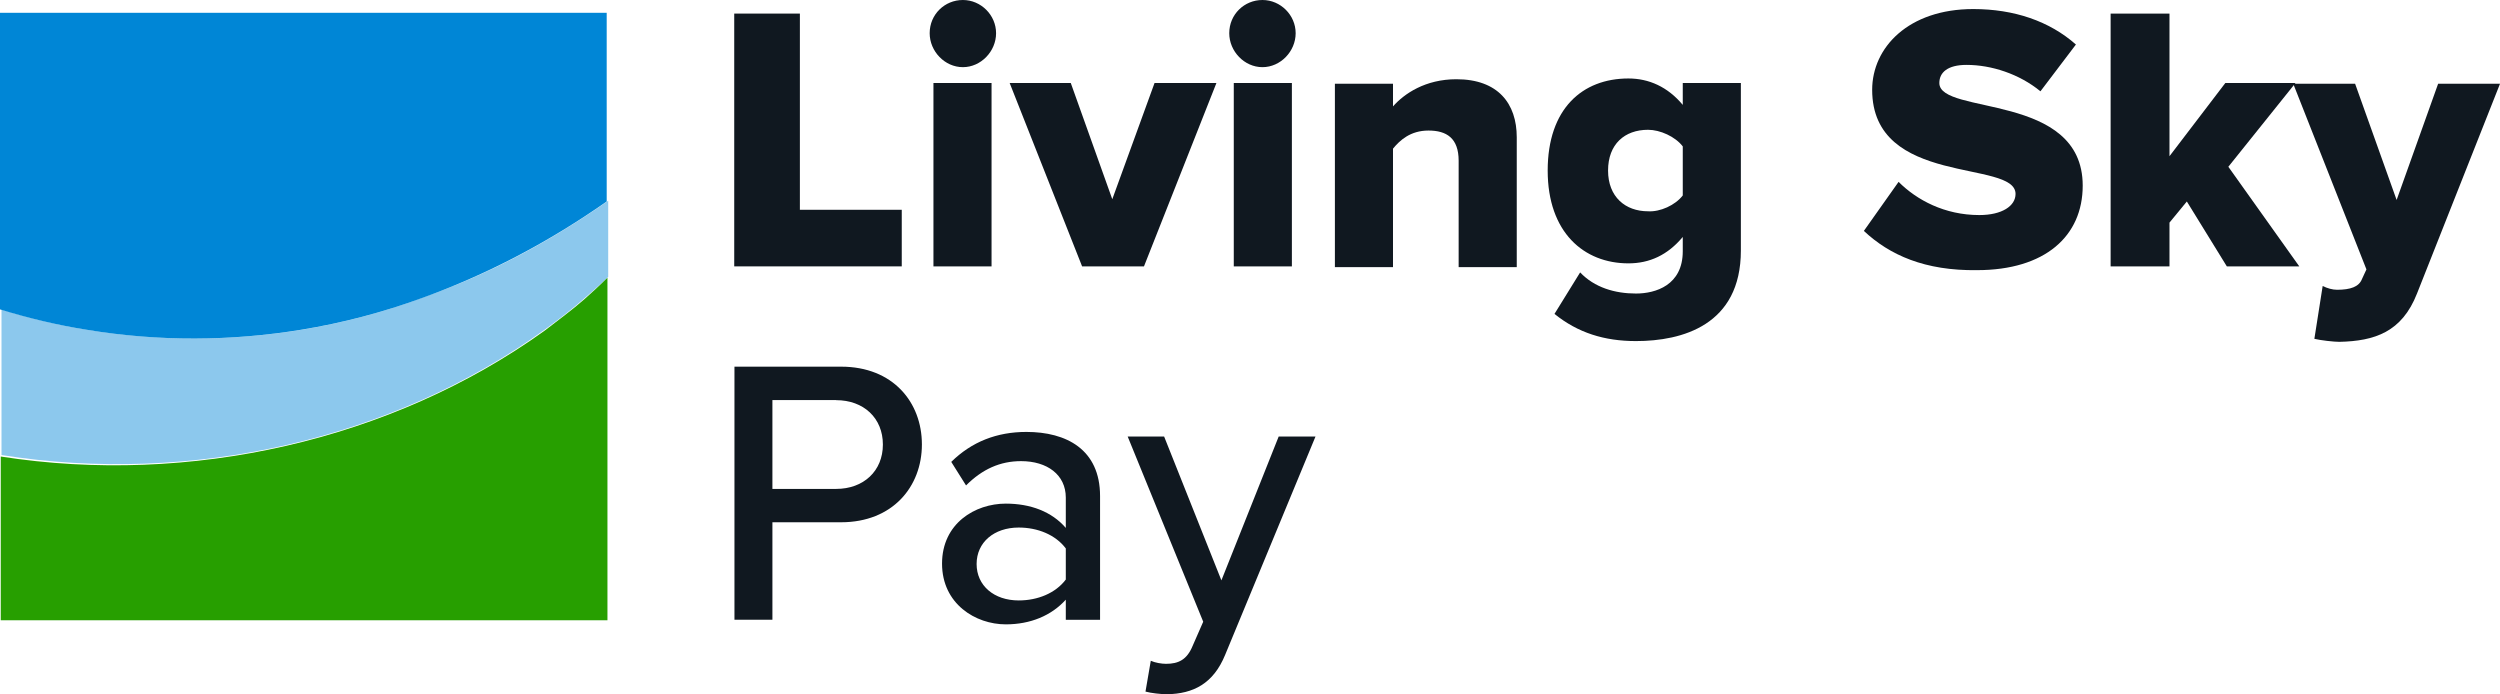
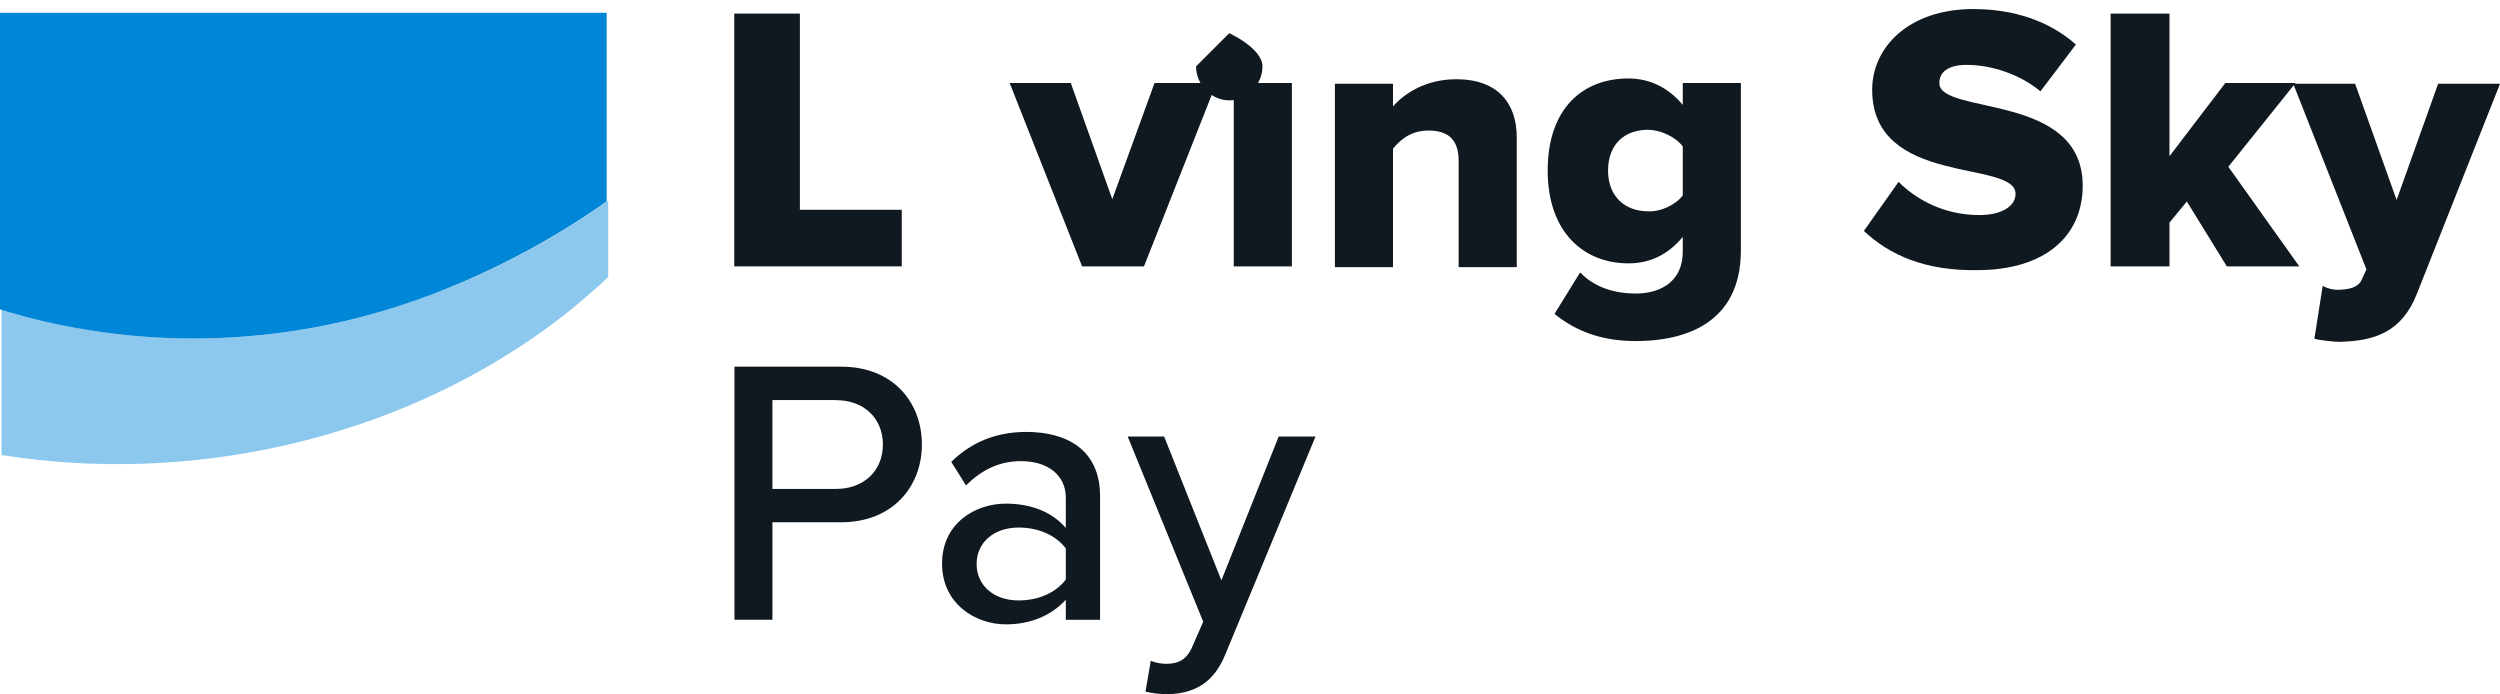
<svg xmlns="http://www.w3.org/2000/svg" id="Layer_2" data-name="Layer 2" viewBox="0 0 331.3 92">
  <defs>
    <style>      .cls-1 {        fill: #8cc8ed;      }      .cls-2 {        fill: #279f00;      }      .cls-3 {        fill: #101820;      }      .cls-4 {        fill: #0086d6;      }    </style>
  </defs>
  <g id="Layer_1-2" data-name="Layer 1">
    <polygon class="cls-3" points="97.3 35.3 97.3 1.8 106 1.8 106 27.8 119.5 27.8 119.5 35.3 97.3 35.3" />
-     <path class="cls-3" d="M123.2,4.4c0-2.5,2-4.4,4.4-4.4s4.4,2,4.4,4.4-2,4.5-4.4,4.5-4.4-2.1-4.4-4.5M123.7,11h7.7v24.3h-7.7V11Z" />
    <polygon class="cls-3" points="143.4 35.3 133.8 11 141.9 11 147.4 26.4 153 11 161.2 11 151.6 35.3 143.4 35.3" />
-     <path class="cls-3" d="M162.9,4.4c0-2.5,2-4.4,4.4-4.4s4.4,2,4.4,4.4-2,4.5-4.4,4.5-4.4-2.1-4.4-4.5M163.5,11h7.7v24.3h-7.7V11Z" />
+     <path class="cls-3" d="M162.9,4.4s4.4,2,4.4,4.4-2,4.5-4.4,4.5-4.4-2.1-4.4-4.5M163.5,11h7.7v24.3h-7.7V11Z" />
    <path class="cls-3" d="M193.3,35.3v-14c0-3-1.6-4-4-4s-3.8,1.3-4.7,2.4v15.7h-7.7V11.1h7.7v3c1.5-1.7,4.3-3.6,8.4-3.6,5.5,0,8,3.2,8,7.7v17.2h-7.7v-.1h0Z" />
    <path class="cls-3" d="M206,41.6l3.4-5.5c1.9,2,4.6,2.8,7.4,2.8,2.6,0,6.2-1.1,6.2-5.6v-1.9c-2,2.4-4.4,3.5-7.2,3.5-5.9,0-10.7-4.1-10.7-12.3s4.6-12.2,10.7-12.2c2.7,0,5.2,1.1,7.2,3.5v-2.9h7.7v22.2c0,9.9-7.8,12-13.9,12-4.2,0-7.7-1.1-10.8-3.6M223,25.9v-6.5c-1-1.3-3-2.2-4.6-2.2-3.1,0-5.3,1.9-5.3,5.4s2.3,5.4,5.3,5.4c1.6.1,3.6-.8,4.6-2.1" />
    <path class="cls-3" d="M247,30.6l4.6-6.5c2.4,2.4,6.1,4.4,10.7,4.4,3,0,4.8-1.2,4.8-2.8,0-4.6-19-.9-19-13.8,0-5.6,4.8-10.7,13.4-10.7,5.4,0,10.1,1.6,13.6,4.7l-4.7,6.2c-2.8-2.3-6.5-3.5-9.8-3.5-2.5,0-3.6,1-3.6,2.4,0,4.3,19,1.2,19,13.6,0,6.7-5,11.2-14,11.2-6.9.1-11.6-2-15-5.2" />
    <polygon class="cls-3" points="295.1 35.3 289.8 26.7 287.5 29.5 287.5 35.3 279.7 35.3 279.7 1.8 287.5 1.8 287.5 20.7 294.9 11 304.2 11 295.3 22.1 304.7 35.3 295.1 35.3" />
    <path class="cls-3" d="M307.8,37.9c.6.3,1.3.5,1.9.5,1.8,0,2.9-.4,3.3-1.4l.6-1.3-9.7-24.6h8.2l5.5,15.4,5.5-15.4h8.2l-11,27.8c-2,5.1-5.6,6.3-10.3,6.4-.7,0-2.5-.2-3.3-.4l1.1-7Z" />
    <path class="cls-1" d="M40,43.7c-9.3,1.5-18.8,1.6-28.4,0-3.8-.6-7.6-1.5-11.4-2.7v19.3c25,4,51.8-2,72.1-16.7,1.8-1.3,3.6-2.7,5.3-4.2,1-.9,2.1-1.8,3-2.7v-10.1c-7.7,5.4-15.9,9.8-24.5,12.8-5.3,2-10.7,3.4-16.1,4.3" />
    <path class="cls-4" d="M11.5,43.7c9.6,1.6,19.2,1.5,28.4,0,5.5-.9,10.8-2.3,16-4.2,8.6-3.1,16.8-7.4,24.5-12.8V1.7H0v39.3c3.9,1.2,7.7,2.1,11.5,2.7" />
-     <path class="cls-2" d="M77.5,39.6c-1.7,1.5-3.5,2.8-5.3,4.2C51.9,58.4,25.1,64.4.1,60.5v21.7h80.4v-45.4c-1,1-2,1.9-3,2.8" />
    <g>
      <path class="cls-3" d="M97.33,82.14v-33.55h14.13c6.89,0,10.71,4.73,10.71,10.31s-3.87,10.31-10.71,10.31h-9.1v12.92h-5.03ZM110.81,53.02h-8.45v11.77h8.45c3.62,0,6.19-2.36,6.19-5.88s-2.56-5.88-6.19-5.88h0Z" />
      <path class="cls-3" d="M141.24,82.14v-2.67c-1.91,2.11-4.68,3.27-7.95,3.27-4.02,0-8.45-2.72-8.45-8.05s4.38-7.95,8.45-7.95c3.27,0,6.09,1.06,7.95,3.22v-4.02c0-3.02-2.46-4.83-5.93-4.83-2.77,0-5.13,1.06-7.29,3.22l-1.96-3.12c2.72-2.67,6.04-3.97,9.96-3.97,5.28,0,9.76,2.31,9.76,8.5v16.4h-4.54ZM141.24,72.68c-1.36-1.81-3.72-2.77-6.24-2.77-3.27,0-5.58,1.96-5.58,4.83s2.31,4.83,5.58,4.83c2.51,0,4.88-.96,6.24-2.77v-4.12Z" />
      <path class="cls-3" d="M152.51,87.57c.55.25,1.41.4,2.01.4,1.66,0,2.77-.55,3.52-2.36l1.41-3.22-10.01-24.54h4.83l7.59,19.06,7.59-19.06h4.88l-11.97,28.92c-1.56,3.82-4.22,5.18-7.74,5.23-.75,0-2.11-.15-2.82-.35l.7-4.07h.01Z" />
    </g>
  </g>
</svg>